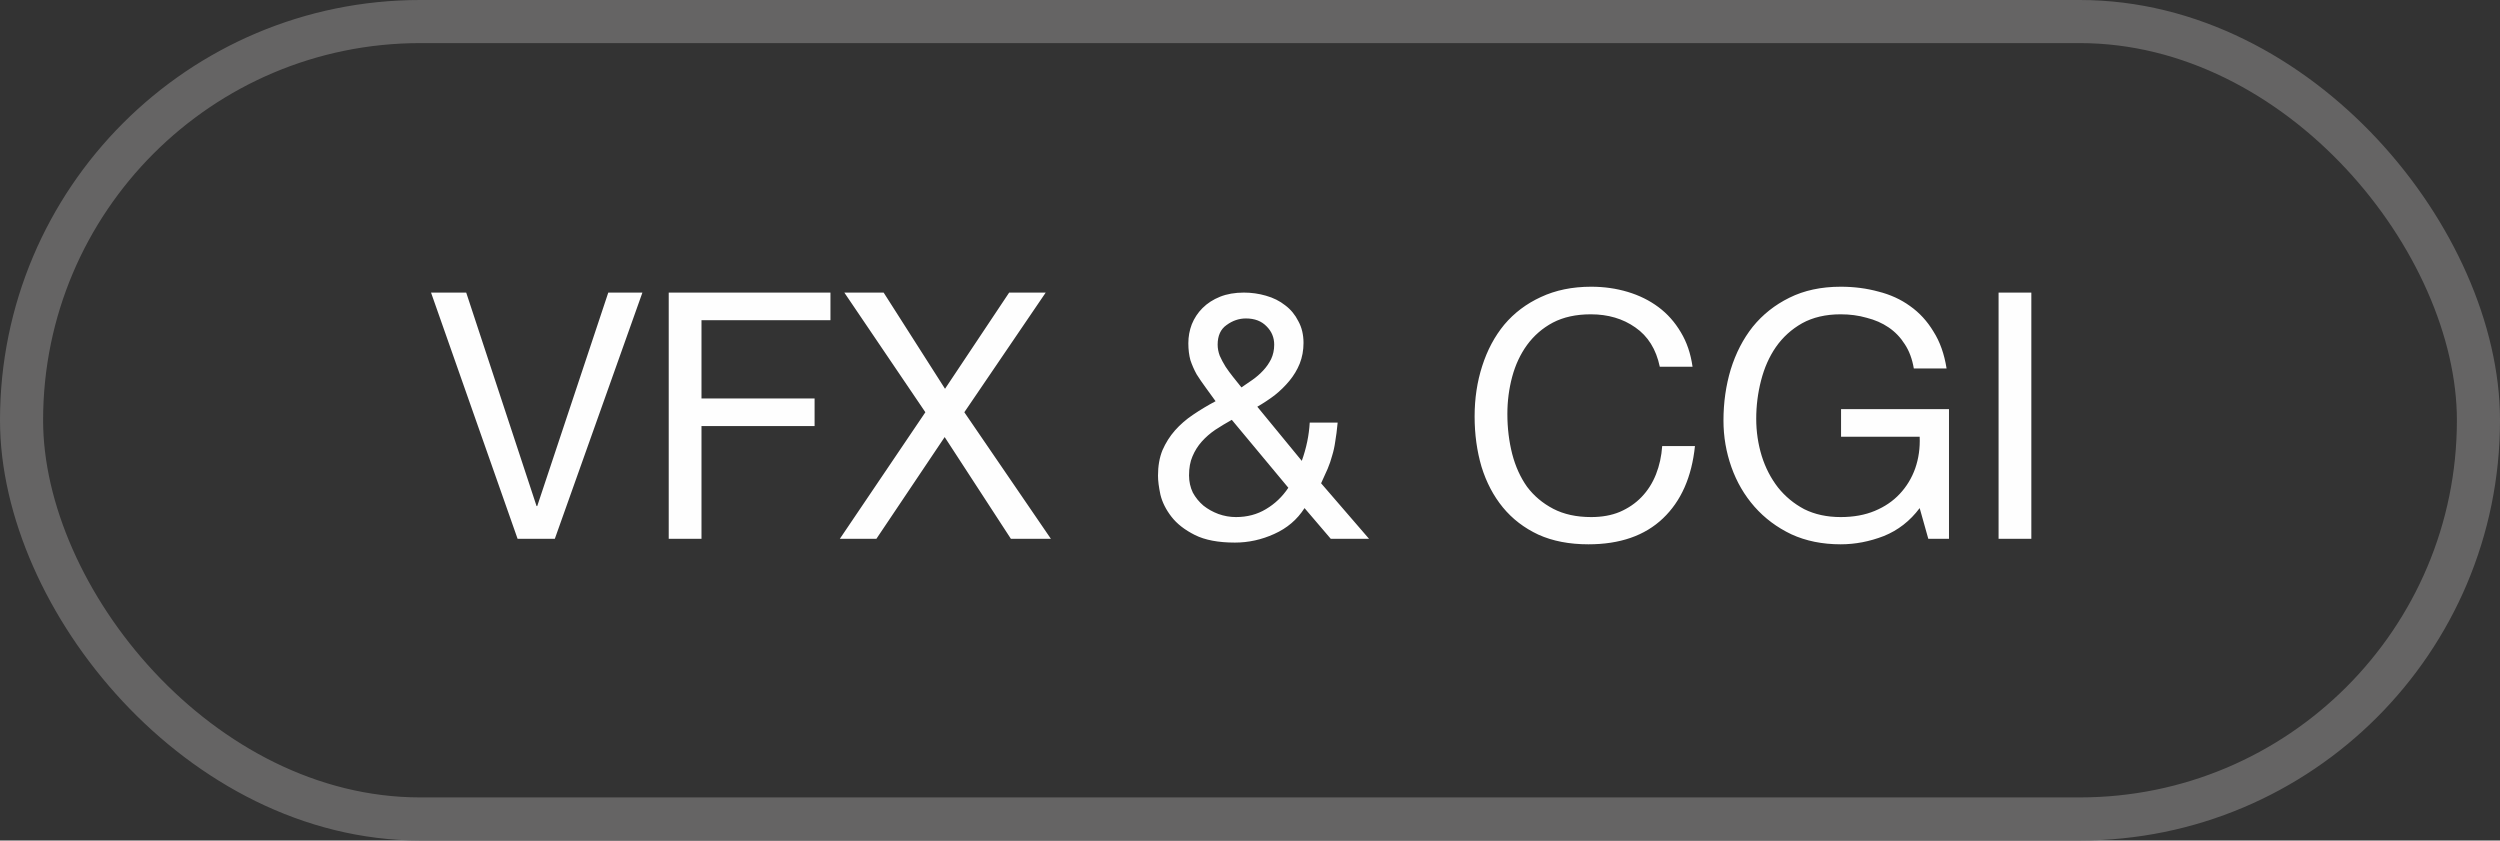
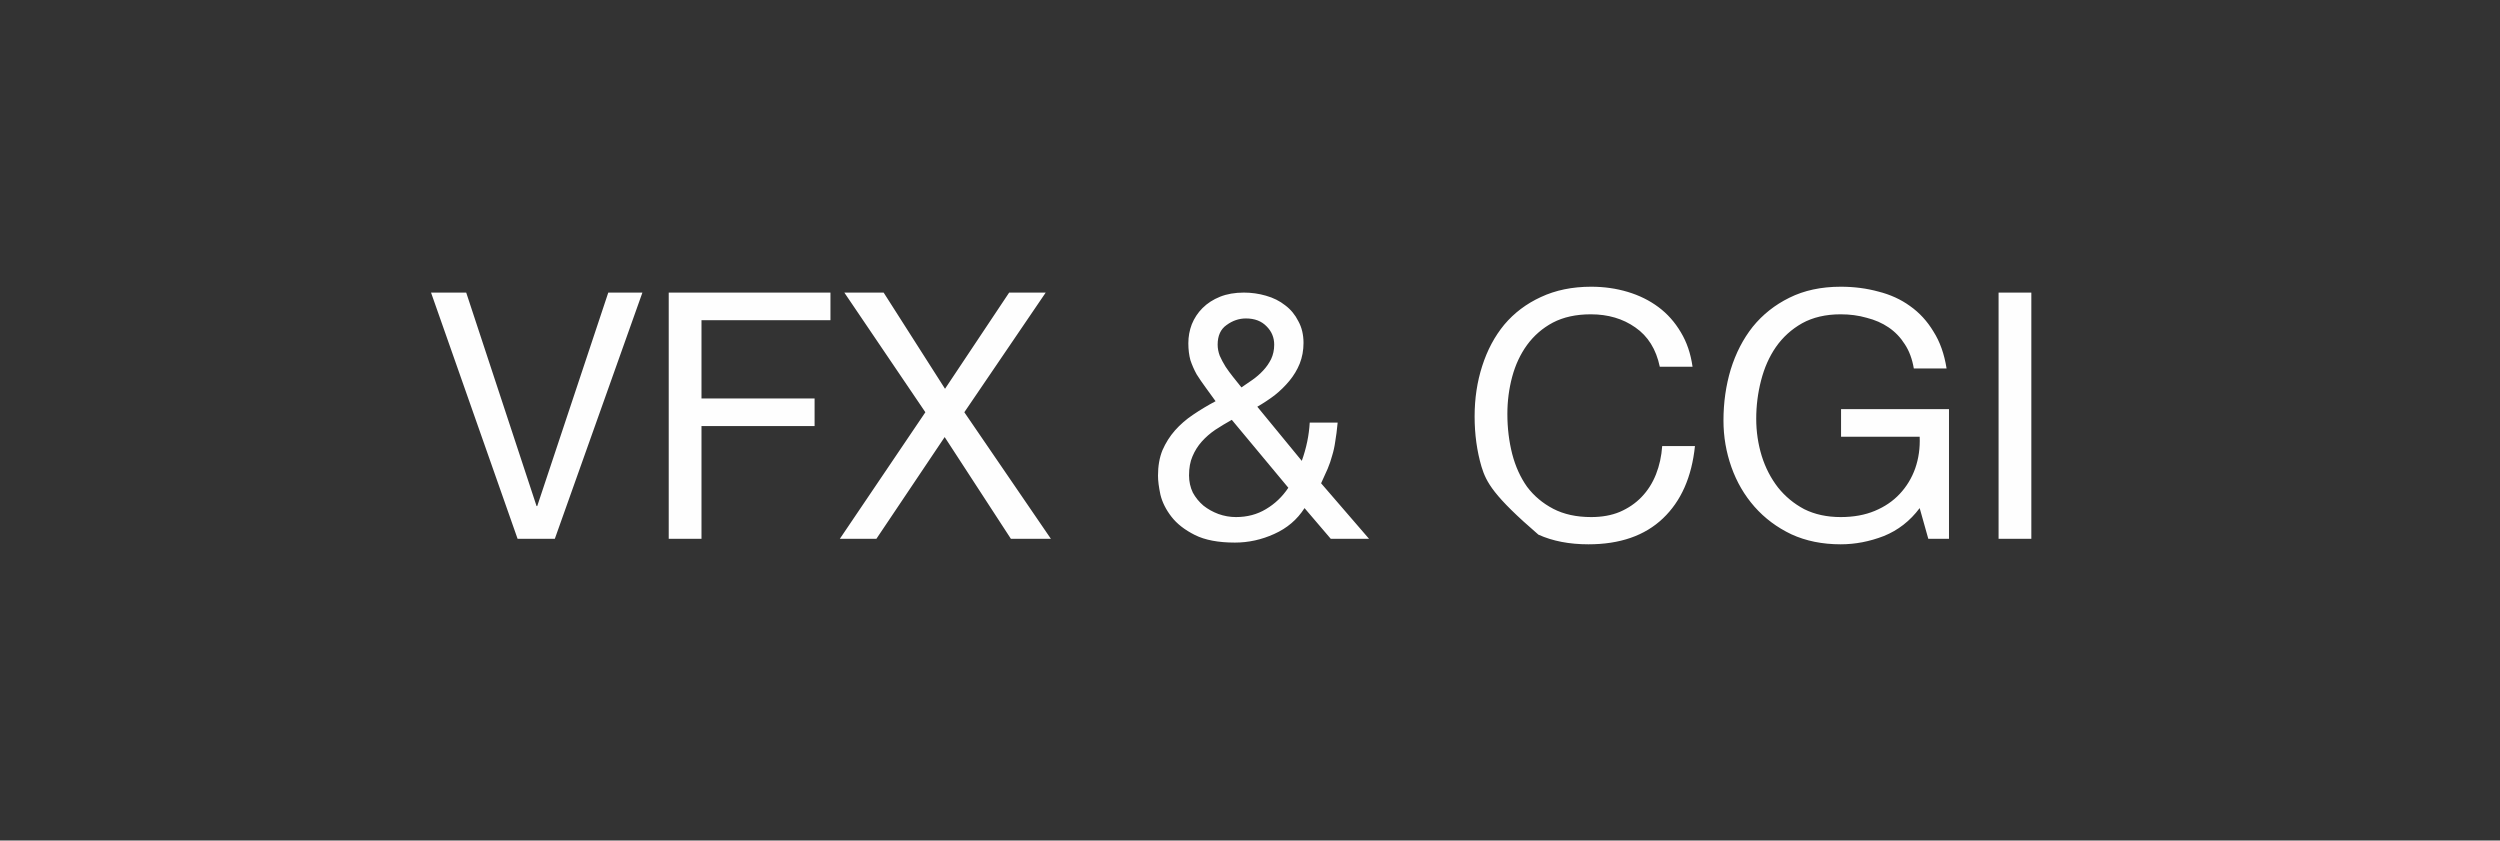
<svg xmlns="http://www.w3.org/2000/svg" width="116" height="39" viewBox="0 0 116 39" fill="none">
  <rect x="0" y="0" width="116" height="39" fill="#333333" stroke="none" />
-   <rect x="1" y="1" width="114" height="37" rx="18.5" stroke="#656464" stroke-width="2" />
-   <path d="M25.744 25H24.016L20 13.576H21.632L24.896 23.48H24.928L28.224 13.576H29.808L25.744 25ZM31.029 13.576H38.533V14.856H32.549V18.488H37.797V19.768H32.549V25H31.029V13.576ZM42.937 19.128L39.177 13.576H41.001L43.849 18.04L46.825 13.576H48.521L44.745 19.128L48.761 25H46.905L43.833 20.28L40.665 25H38.969L42.937 19.128ZM57.603 17.976C57.763 17.869 57.934 17.752 58.115 17.624C58.297 17.496 58.462 17.352 58.611 17.192C58.761 17.032 58.883 16.856 58.979 16.664C59.075 16.461 59.123 16.237 59.123 15.992C59.123 15.661 59.006 15.379 58.771 15.144C58.536 14.899 58.217 14.776 57.811 14.776C57.491 14.776 57.193 14.877 56.915 15.08C56.638 15.272 56.499 15.576 56.499 15.992C56.499 16.163 56.531 16.333 56.595 16.504C56.67 16.675 56.761 16.845 56.867 17.016C56.974 17.176 57.091 17.336 57.219 17.496C57.347 17.656 57.475 17.816 57.603 17.976ZM60.531 23.576C60.19 24.109 59.721 24.509 59.123 24.776C58.536 25.043 57.928 25.176 57.299 25.176C56.531 25.176 55.913 25.059 55.443 24.824C54.974 24.589 54.611 24.307 54.355 23.976C54.099 23.645 53.928 23.304 53.843 22.952C53.769 22.6 53.731 22.307 53.731 22.072C53.731 21.624 53.8 21.229 53.939 20.888C54.089 20.547 54.281 20.243 54.515 19.976C54.761 19.699 55.043 19.453 55.363 19.24C55.694 19.016 56.041 18.808 56.403 18.616C56.243 18.392 56.089 18.179 55.939 17.976C55.79 17.773 55.651 17.571 55.523 17.368C55.406 17.155 55.31 16.936 55.235 16.712C55.171 16.477 55.139 16.216 55.139 15.928C55.139 15.619 55.193 15.325 55.299 15.048C55.416 14.76 55.582 14.509 55.795 14.296C56.019 14.072 56.291 13.896 56.611 13.768C56.931 13.64 57.299 13.576 57.715 13.576C58.067 13.576 58.408 13.624 58.739 13.72C59.081 13.816 59.379 13.965 59.635 14.168C59.891 14.36 60.094 14.605 60.243 14.904C60.403 15.192 60.483 15.528 60.483 15.912C60.483 16.253 60.425 16.573 60.307 16.872C60.19 17.16 60.03 17.427 59.827 17.672C59.624 17.917 59.395 18.141 59.139 18.344C58.883 18.536 58.617 18.712 58.339 18.872L60.403 21.384C60.617 20.787 60.739 20.195 60.771 19.608H62.067C62.035 19.949 61.998 20.243 61.955 20.488C61.923 20.723 61.875 20.941 61.811 21.144C61.758 21.347 61.688 21.549 61.603 21.752C61.518 21.944 61.416 22.168 61.299 22.424L63.523 25H61.747L60.531 23.576ZM57.155 19.48C56.889 19.629 56.633 19.784 56.387 19.944C56.153 20.104 55.944 20.285 55.763 20.488C55.582 20.691 55.438 20.92 55.331 21.176C55.224 21.421 55.171 21.715 55.171 22.056C55.171 22.344 55.23 22.611 55.347 22.856C55.475 23.091 55.641 23.293 55.843 23.464C56.046 23.624 56.275 23.752 56.531 23.848C56.798 23.944 57.07 23.992 57.347 23.992C57.87 23.992 58.334 23.869 58.739 23.624C59.155 23.379 59.502 23.048 59.779 22.632L57.155 19.48ZM77.014 17.016C76.844 16.205 76.465 15.597 75.878 15.192C75.302 14.787 74.614 14.584 73.814 14.584C73.132 14.584 72.545 14.712 72.054 14.968C71.574 15.224 71.174 15.571 70.854 16.008C70.545 16.435 70.316 16.925 70.166 17.48C70.017 18.035 69.942 18.611 69.942 19.208C69.942 19.859 70.017 20.477 70.166 21.064C70.316 21.64 70.545 22.147 70.854 22.584C71.174 23.011 71.58 23.352 72.07 23.608C72.561 23.864 73.148 23.992 73.83 23.992C74.332 23.992 74.774 23.912 75.158 23.752C75.553 23.581 75.889 23.352 76.166 23.064C76.454 22.765 76.678 22.413 76.838 22.008C76.998 21.603 77.094 21.165 77.126 20.696H78.646C78.497 22.136 78.001 23.256 77.158 24.056C76.316 24.856 75.164 25.256 73.702 25.256C72.817 25.256 72.044 25.107 71.382 24.808C70.721 24.499 70.172 24.077 69.734 23.544C69.297 23.011 68.966 22.381 68.742 21.656C68.529 20.931 68.422 20.152 68.422 19.32C68.422 18.488 68.54 17.709 68.774 16.984C69.009 16.248 69.35 15.608 69.798 15.064C70.257 14.52 70.822 14.093 71.494 13.784C72.177 13.464 72.956 13.304 73.83 13.304C74.428 13.304 74.993 13.384 75.526 13.544C76.06 13.704 76.534 13.939 76.95 14.248C77.366 14.557 77.713 14.947 77.99 15.416C78.268 15.875 78.449 16.408 78.534 17.016H77.014ZM89.073 23.576C88.625 24.173 88.071 24.605 87.409 24.872C86.748 25.128 86.081 25.256 85.409 25.256C84.556 25.256 83.793 25.101 83.121 24.792C82.449 24.472 81.879 24.045 81.409 23.512C80.94 22.979 80.583 22.365 80.337 21.672C80.092 20.979 79.969 20.259 79.969 19.512C79.969 18.68 80.081 17.891 80.305 17.144C80.54 16.387 80.881 15.725 81.329 15.16C81.788 14.595 82.353 14.147 83.025 13.816C83.708 13.475 84.503 13.304 85.409 13.304C86.028 13.304 86.609 13.379 87.153 13.528C87.708 13.667 88.199 13.891 88.625 14.2C89.063 14.509 89.425 14.904 89.713 15.384C90.012 15.853 90.215 16.424 90.321 17.096H88.801C88.727 16.659 88.588 16.285 88.385 15.976C88.183 15.656 87.932 15.395 87.633 15.192C87.335 14.989 86.993 14.84 86.609 14.744C86.236 14.637 85.836 14.584 85.409 14.584C84.716 14.584 84.119 14.723 83.617 15C83.127 15.277 82.721 15.645 82.401 16.104C82.092 16.552 81.863 17.069 81.713 17.656C81.564 18.232 81.489 18.824 81.489 19.432C81.489 20.029 81.575 20.605 81.745 21.16C81.916 21.704 82.167 22.189 82.497 22.616C82.828 23.032 83.233 23.368 83.713 23.624C84.204 23.869 84.769 23.992 85.409 23.992C86.007 23.992 86.535 23.896 86.993 23.704C87.452 23.512 87.836 23.251 88.145 22.92C88.465 22.579 88.705 22.184 88.865 21.736C89.025 21.277 89.095 20.787 89.073 20.264H85.425V18.984H90.433V25H89.473L89.073 23.576ZM92.734 13.576H94.254V25H92.734V13.576Z" fill="#FEFEFE" />
+   <path d="M25.744 25H24.016L20 13.576H21.632L24.896 23.48H24.928L28.224 13.576H29.808L25.744 25ZM31.029 13.576H38.533V14.856H32.549V18.488H37.797V19.768H32.549V25H31.029V13.576ZM42.937 19.128L39.177 13.576H41.001L43.849 18.04L46.825 13.576H48.521L44.745 19.128L48.761 25H46.905L43.833 20.28L40.665 25H38.969L42.937 19.128ZM57.603 17.976C57.763 17.869 57.934 17.752 58.115 17.624C58.297 17.496 58.462 17.352 58.611 17.192C58.761 17.032 58.883 16.856 58.979 16.664C59.075 16.461 59.123 16.237 59.123 15.992C59.123 15.661 59.006 15.379 58.771 15.144C58.536 14.899 58.217 14.776 57.811 14.776C57.491 14.776 57.193 14.877 56.915 15.08C56.638 15.272 56.499 15.576 56.499 15.992C56.499 16.163 56.531 16.333 56.595 16.504C56.67 16.675 56.761 16.845 56.867 17.016C56.974 17.176 57.091 17.336 57.219 17.496C57.347 17.656 57.475 17.816 57.603 17.976ZM60.531 23.576C60.19 24.109 59.721 24.509 59.123 24.776C58.536 25.043 57.928 25.176 57.299 25.176C56.531 25.176 55.913 25.059 55.443 24.824C54.974 24.589 54.611 24.307 54.355 23.976C54.099 23.645 53.928 23.304 53.843 22.952C53.769 22.6 53.731 22.307 53.731 22.072C53.731 21.624 53.8 21.229 53.939 20.888C54.089 20.547 54.281 20.243 54.515 19.976C54.761 19.699 55.043 19.453 55.363 19.24C55.694 19.016 56.041 18.808 56.403 18.616C56.243 18.392 56.089 18.179 55.939 17.976C55.79 17.773 55.651 17.571 55.523 17.368C55.406 17.155 55.31 16.936 55.235 16.712C55.171 16.477 55.139 16.216 55.139 15.928C55.139 15.619 55.193 15.325 55.299 15.048C55.416 14.76 55.582 14.509 55.795 14.296C56.019 14.072 56.291 13.896 56.611 13.768C56.931 13.64 57.299 13.576 57.715 13.576C58.067 13.576 58.408 13.624 58.739 13.72C59.081 13.816 59.379 13.965 59.635 14.168C59.891 14.36 60.094 14.605 60.243 14.904C60.403 15.192 60.483 15.528 60.483 15.912C60.483 16.253 60.425 16.573 60.307 16.872C60.19 17.16 60.03 17.427 59.827 17.672C59.624 17.917 59.395 18.141 59.139 18.344C58.883 18.536 58.617 18.712 58.339 18.872L60.403 21.384C60.617 20.787 60.739 20.195 60.771 19.608H62.067C62.035 19.949 61.998 20.243 61.955 20.488C61.923 20.723 61.875 20.941 61.811 21.144C61.758 21.347 61.688 21.549 61.603 21.752C61.518 21.944 61.416 22.168 61.299 22.424L63.523 25H61.747L60.531 23.576ZM57.155 19.48C56.889 19.629 56.633 19.784 56.387 19.944C56.153 20.104 55.944 20.285 55.763 20.488C55.582 20.691 55.438 20.92 55.331 21.176C55.224 21.421 55.171 21.715 55.171 22.056C55.171 22.344 55.23 22.611 55.347 22.856C55.475 23.091 55.641 23.293 55.843 23.464C56.046 23.624 56.275 23.752 56.531 23.848C56.798 23.944 57.07 23.992 57.347 23.992C57.87 23.992 58.334 23.869 58.739 23.624C59.155 23.379 59.502 23.048 59.779 22.632L57.155 19.48ZM77.014 17.016C76.844 16.205 76.465 15.597 75.878 15.192C75.302 14.787 74.614 14.584 73.814 14.584C73.132 14.584 72.545 14.712 72.054 14.968C71.574 15.224 71.174 15.571 70.854 16.008C70.545 16.435 70.316 16.925 70.166 17.48C70.017 18.035 69.942 18.611 69.942 19.208C69.942 19.859 70.017 20.477 70.166 21.064C70.316 21.64 70.545 22.147 70.854 22.584C71.174 23.011 71.58 23.352 72.07 23.608C72.561 23.864 73.148 23.992 73.83 23.992C74.332 23.992 74.774 23.912 75.158 23.752C75.553 23.581 75.889 23.352 76.166 23.064C76.454 22.765 76.678 22.413 76.838 22.008C76.998 21.603 77.094 21.165 77.126 20.696H78.646C78.497 22.136 78.001 23.256 77.158 24.056C76.316 24.856 75.164 25.256 73.702 25.256C72.817 25.256 72.044 25.107 71.382 24.808C69.297 23.011 68.966 22.381 68.742 21.656C68.529 20.931 68.422 20.152 68.422 19.32C68.422 18.488 68.54 17.709 68.774 16.984C69.009 16.248 69.35 15.608 69.798 15.064C70.257 14.52 70.822 14.093 71.494 13.784C72.177 13.464 72.956 13.304 73.83 13.304C74.428 13.304 74.993 13.384 75.526 13.544C76.06 13.704 76.534 13.939 76.95 14.248C77.366 14.557 77.713 14.947 77.99 15.416C78.268 15.875 78.449 16.408 78.534 17.016H77.014ZM89.073 23.576C88.625 24.173 88.071 24.605 87.409 24.872C86.748 25.128 86.081 25.256 85.409 25.256C84.556 25.256 83.793 25.101 83.121 24.792C82.449 24.472 81.879 24.045 81.409 23.512C80.94 22.979 80.583 22.365 80.337 21.672C80.092 20.979 79.969 20.259 79.969 19.512C79.969 18.68 80.081 17.891 80.305 17.144C80.54 16.387 80.881 15.725 81.329 15.16C81.788 14.595 82.353 14.147 83.025 13.816C83.708 13.475 84.503 13.304 85.409 13.304C86.028 13.304 86.609 13.379 87.153 13.528C87.708 13.667 88.199 13.891 88.625 14.2C89.063 14.509 89.425 14.904 89.713 15.384C90.012 15.853 90.215 16.424 90.321 17.096H88.801C88.727 16.659 88.588 16.285 88.385 15.976C88.183 15.656 87.932 15.395 87.633 15.192C87.335 14.989 86.993 14.84 86.609 14.744C86.236 14.637 85.836 14.584 85.409 14.584C84.716 14.584 84.119 14.723 83.617 15C83.127 15.277 82.721 15.645 82.401 16.104C82.092 16.552 81.863 17.069 81.713 17.656C81.564 18.232 81.489 18.824 81.489 19.432C81.489 20.029 81.575 20.605 81.745 21.16C81.916 21.704 82.167 22.189 82.497 22.616C82.828 23.032 83.233 23.368 83.713 23.624C84.204 23.869 84.769 23.992 85.409 23.992C86.007 23.992 86.535 23.896 86.993 23.704C87.452 23.512 87.836 23.251 88.145 22.92C88.465 22.579 88.705 22.184 88.865 21.736C89.025 21.277 89.095 20.787 89.073 20.264H85.425V18.984H90.433V25H89.473L89.073 23.576ZM92.734 13.576H94.254V25H92.734V13.576Z" fill="#FEFEFE" />
</svg>